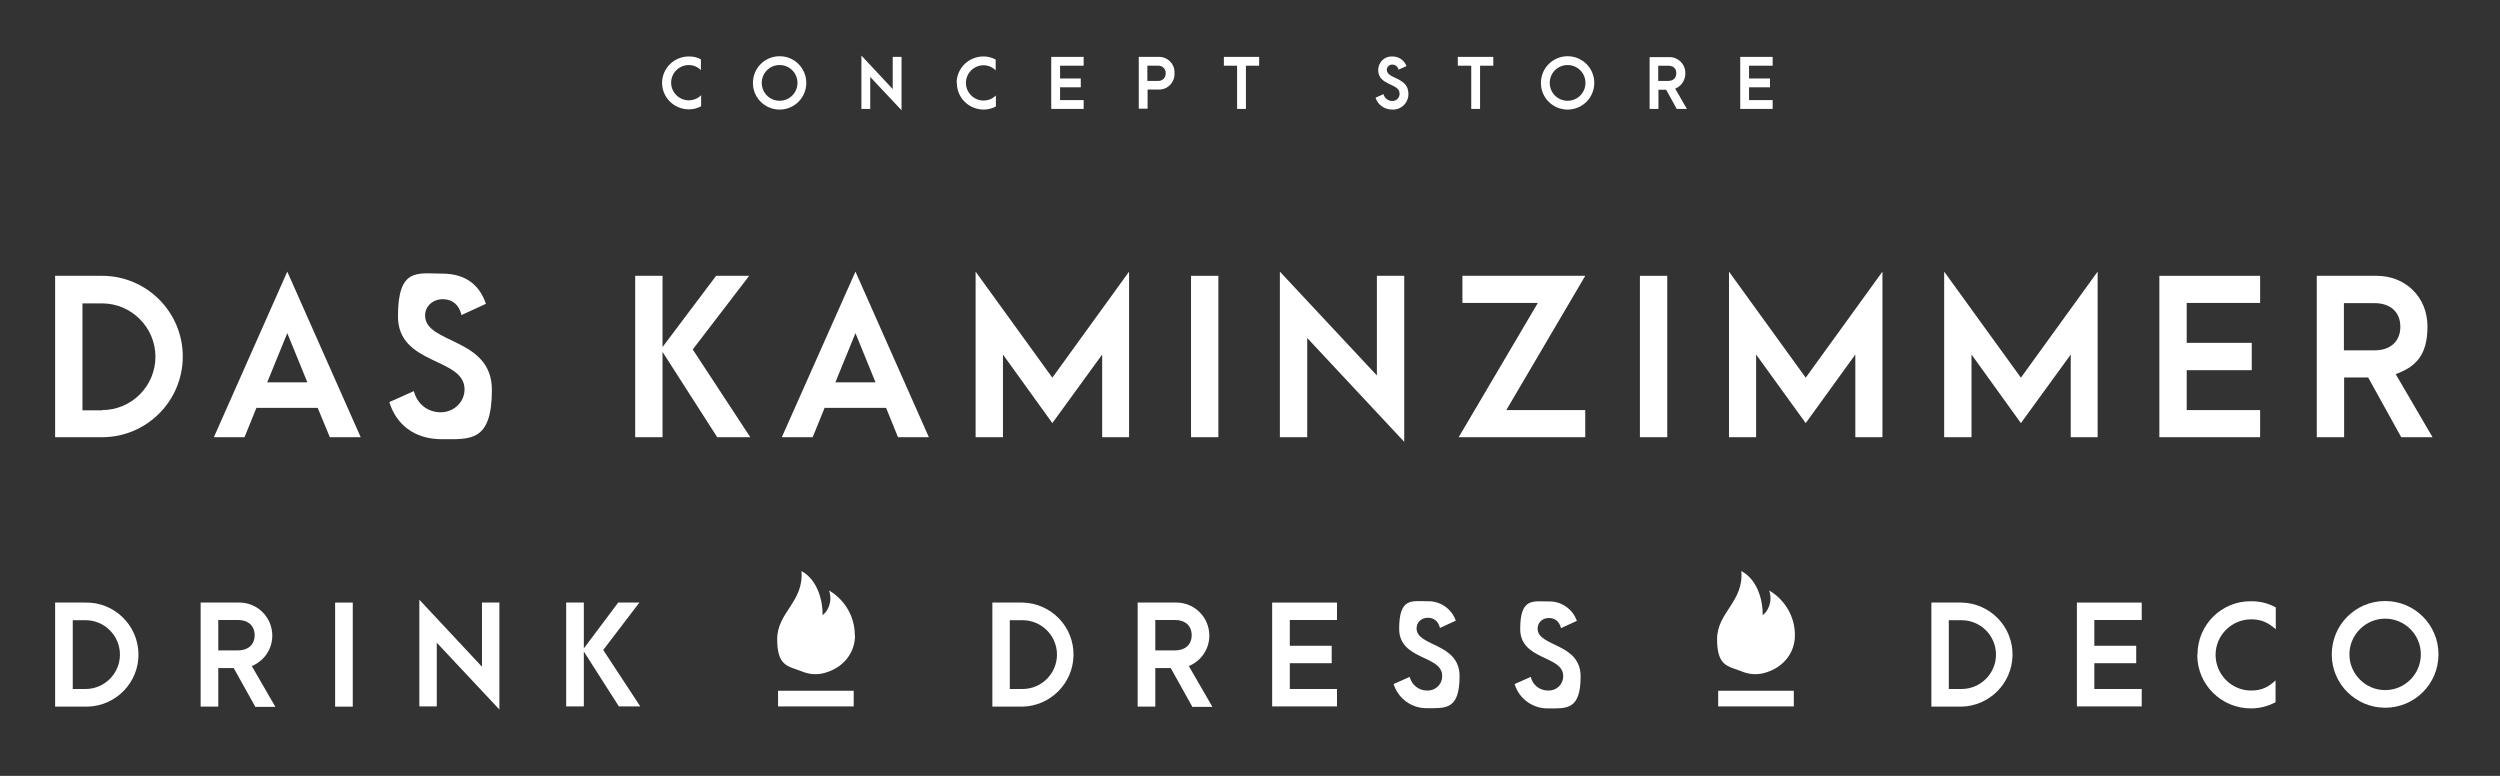
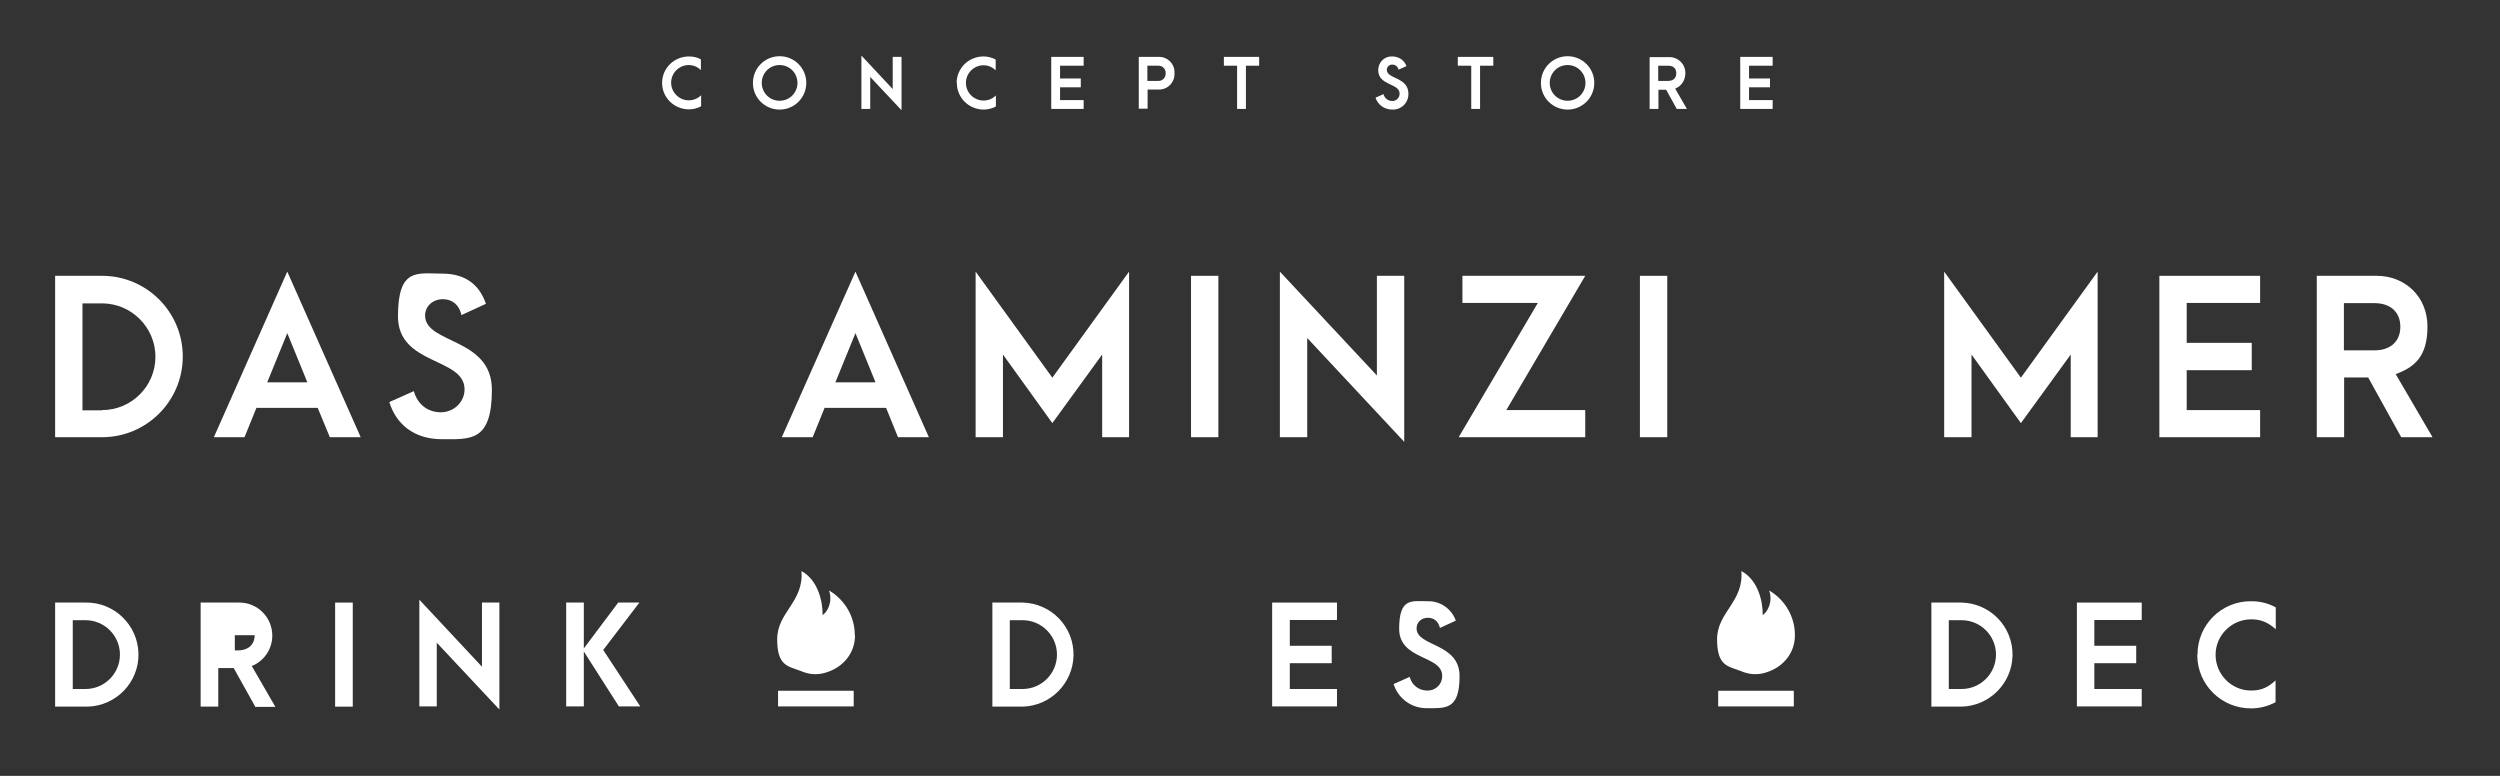
<svg xmlns="http://www.w3.org/2000/svg" id="Ebene_1" version="1.1" viewBox="0 0 1133.9 351.9">
  <rect x="0" y="0" width="1133.9" height="351.9" fill="#333333" stroke="none" />
  <defs>
    <style>
      .st0 {
        fill: #fff;
      }
    </style>
  </defs>
  <rect class="st0" x="152" y="273.3" width="8" height="47.2" />
  <polygon class="st0" points="190.2 320.4 198.1 320.4 198.1 291.5 226.5 321.8 226.5 273.3 218.6 273.3 218.6 302.4 190.2 272 190.2 320.4" />
  <polygon class="st0" points="280.4 273.3 264.8 294.1 264.8 273.3 256.8 273.3 256.8 320.4 264.8 320.4 264.8 295.5 280.7 320.4 290.4 320.4 273.6 294.8 290 273.3 280.4 273.3" />
  <polygon class="st0" points="577 273.3 577 320.4 606.4 320.4 606.4 312.5 585 312.5 585 300.8 604 300.8 604 292.9 585 292.9 585 281.2 606.4 281.2 606.4 273.3 577 273.3" />
  <polygon class="st0" points="390.7 25.2 390.7 49.4 394.7 49.4 394.7 34.9 408.9 50 408.9 25.8 404.9 25.8 404.9 40.4 390.7 25.2" />
  <polygon class="st0" points="476.8 25.8 491.5 25.8 491.5 29.8 480.8 29.8 480.8 35.6 490.2 35.6 490.2 39.6 480.8 39.6 480.8 45.4 491.5 45.4 491.5 49.4 476.8 49.4 476.8 25.8" />
  <polygon class="st0" points="561.1 29.8 555.1 29.8 555.1 25.8 571.1 25.8 571.1 29.8 565.1 29.8 565.1 49.4 561.1 49.4 561.1 29.8" />
  <polygon class="st0" points="667.3 29.8 661.2 29.8 661.2 25.8 677.3 25.8 677.3 29.8 671.3 29.8 671.3 49.4 667.3 49.4 667.3 29.8" />
  <polygon class="st0" points="789.3 25.8 804 25.8 804 29.8 793.3 29.8 793.3 35.6 802.8 35.6 802.8 39.6 793.3 39.6 793.3 45.4 804 45.4 804 49.4 789.3 49.4 789.3 25.8" />
  <polygon class="st0" points="942 273.3 942 320.4 971.4 320.4 971.4 312.5 949.9 312.5 949.9 300.8 968.9 300.8 968.9 292.9 949.9 292.9 949.9 281.2 971.4 281.2 971.4 273.3 942 273.3" />
  <path class="st0" d="M139.4,173.4l-9.1-22.3-9.1,22.3h18.3ZM144.1,185h-27.8l-5.4,13.3h-13.9l33.3-75.1,33.3,75.1h-14l-5.5-13.3Z" />
-   <polygon class="st0" points="325.3 198.3 300.5 159.6 300.5 198.3 288.1 198.3 288.1 125.1 300.5 125.1 300.5 157.4 324.8 125.1 339.8 125.1 314.2 158.5 340.3 198.3 325.3 198.3" />
  <path class="st0" d="M397.1,173.4l-9.1-22.3-9.1,22.3h18.2ZM401.8,185h-27.8l-5.4,13.3h-14l33.4-75.1,33.3,75.1h-14l-5.4-13.3Z" />
  <polygon class="st0" points="442.5 123.2 477.3 171.3 512.1 123.2 512.1 198.3 499.9 198.3 499.9 160.8 477.3 191.9 454.9 160.8 454.9 198.3 442.5 198.3 442.5 123.2" />
  <rect class="st0" x="540.2" y="125.1" width="12.4" height="73.2" />
  <polygon class="st0" points="592.9 153.3 592.9 198.3 580.5 198.3 580.5 123.2 624.5 170.3 624.5 125.1 636.9 125.1 636.9 200.4 592.9 153.3" />
  <polygon class="st0" points="697.5 137.4 663.3 137.4 663.3 125.1 719 125.1 683.2 186 719 186 719 198.3 661.6 198.3 697.5 137.4" />
  <rect class="st0" x="743.8" y="125.1" width="12.4" height="73.2" />
-   <polygon class="st0" points="784.2 123.2 819 171.3 853.8 123.2 853.8 198.3 841.5 198.3 841.5 160.8 819 191.9 796.5 160.8 796.5 198.3 784.2 198.3 784.2 123.2" />
  <polygon class="st0" points="881.8 123.2 916.6 171.3 951.4 123.2 951.4 198.3 939.2 198.3 939.2 160.8 916.6 191.9 894.2 160.8 894.2 198.3 881.8 198.3 881.8 123.2" />
  <polygon class="st0" points="979.4 125.1 1025.1 125.1 1025.1 137.4 991.8 137.4 991.8 155.5 1021.3 155.5 1021.3 167.9 991.8 167.9 991.8 186 1025.1 186 1025.1 198.3 979.4 198.3 979.4 125.1" />
  <rect class="st0" x="352.9" y="313.3" width="34.3" height="7.1" />
  <rect class="st0" x="779.3" y="313.3" width="34.3" height="7.1" />
  <path class="st0" d="M996.7,296.8c0-13.4,10.9-24.2,24.2-24.1,0,0,.2,0,.3,0,3.8,0,7.6.9,11,2.8v9.9c-3.5-3.1-6.7-4.5-11.1-4.5-8.9,0-16.2,7.2-16.2,16.1,0,8.9,7.2,16.2,16.1,16.2,4.7,0,7.8-1.5,11.1-4.6v9.9c-3.4,1.8-7.2,2.8-11,2.8-13.4.1-24.4-10.6-24.5-24,0,0,0-.2,0-.3" />
-   <path class="st0" d="M1098,296.8c0-9-7.3-16.2-16.2-16.2s-16.2,7.3-16.2,16.2,7.3,16.2,16.2,16.2h0c9,0,16.2-7.3,16.2-16.2h0M1057.6,296.8c0-13.4,10.8-24.2,24.2-24.2s24.2,10.8,24.2,24.2-10.8,24.2-24.2,24.2h0c-13.3,0-24.2-10.8-24.2-24.1h0" />
  <path class="st0" d="M46.3,186c13.4,0,24.2-10.9,24.2-24.2s-10.9-24.2-24.2-24.2h-8.9v48.5h8.9ZM25,125.1h21.3c20.2,0,36.6,16.4,36.6,36.6s-16.4,36.6-36.6,36.6h-21.3v-73.2Z" />
  <path class="st0" d="M176.5,182.4l11.2-5c1.6,6,6.4,9.6,12.2,9.6s10.8-4.5,10.8-10.4c0-14.6-30.2-10.8-30.2-33.1s8.9-19.4,20-19.4,17.1,5.5,19.9,13.7l-11.1,5.1c-1-4.6-4.1-7.2-8.5-7.2s-8,3.1-8,7.4c0,13,30.3,9.9,30.3,33.7s-9.9,22.4-22.7,22.4-20.8-7-23.8-16.8" />
  <path class="st0" d="M1063.1,158.9h14c6.8,0,11.6-3.8,11.6-10.7s-4.8-10.7-11.6-10.7h-14v21.4ZM1089.1,198.3l-15-27.1h-10.9v27.1h-12.4v-73.2h27.2c12.7,0,23,9.3,23,23s-5.9,18.4-14.4,21.6l16.7,28.6h-14.2Z" />
  <path class="st0" d="M38.8,312.5c8.6,0,15.6-7,15.6-15.6,0-8.6-7-15.6-15.6-15.6h-5.8v31.2h5.8ZM25,273.3h13.7c13-.3,23.8,10.1,24.1,23.1s-10.1,23.8-23.1,24.1c-.3,0-.6,0-1,0h-13.7v-47.2Z" />
-   <path class="st0" d="M99,295h9c4.4,0,7.5-2.5,7.5-6.9s-3.1-6.9-7.5-6.9h-9v13.8ZM115.7,320.4l-9.7-17.4h-7v17.5h-8v-47.2h17.6c8.2,0,14.9,6.7,14.9,15,0,6.1-3.7,11.5-9.3,13.8l10.7,18.5h-9.2Z" />
+   <path class="st0" d="M99,295h9c4.4,0,7.5-2.5,7.5-6.9h-9v13.8ZM115.7,320.4l-9.7-17.4h-7v17.5h-8v-47.2h17.6c8.2,0,14.9,6.7,14.9,15,0,6.1-3.7,11.5-9.3,13.8l10.7,18.5h-9.2Z" />
  <path class="st0" d="M387.7,288c0-8.3-4.5-16-11.7-20.2,1.8,5-.6,9.6-2.9,11.2.1-6.4-2.2-16-9.6-20,1.2,13.9-11,18.7-11,30.9s4.8,12.2,10.9,14.5h0c.3.1.6.2,1,.4,3.5,1.3,7.4,1.3,10.9,0,7.3-2.4,12.5-8.7,12.5-16.6" />
  <path class="st0" d="M463.8,312.5c8.6,0,15.6-7,15.6-15.6,0-8.6-7-15.6-15.6-15.6h-5.8v31.2h5.8ZM450.1,273.3h13.7c13,.3,23.4,11,23.1,24.1-.3,12.6-10.5,22.8-23.1,23.1h-13.7v-47.2Z" />
-   <path class="st0" d="M524,295h9c4.4,0,7.5-2.5,7.5-6.9s-3.1-6.9-7.5-6.9h-9v13.8ZM540.7,320.4l-9.7-17.4h-7v17.5h-8v-47.2h17.6c8.2,0,14.9,6.7,14.9,15,0,6.1-3.7,11.5-9.3,13.8l10.7,18.5h-9.2Z" />
  <path class="st0" d="M632.2,310.2l7.2-3.2c.8,3.6,4.1,6.2,7.8,6.2,3.6.2,6.7-2.5,6.9-6.1,0-.2,0-.4,0-.6,0-9.4-19.5-7-19.5-21.3s5.8-12.5,12.9-12.5c5.7-.2,10.9,3.4,12.8,8.8l-7.2,3.3c-.7-2.9-2.6-4.6-5.5-4.6s-5.1,2-5.1,4.8c0,8.4,19.5,6.4,19.5,21.7s-6.4,14.5-14.6,14.5c-6.9.2-13.2-4.2-15.3-10.9" />
-   <path class="st0" d="M687.1,310.2l7.2-3.2c.8,3.7,4.1,6.2,7.8,6.2,3.6.2,6.7-2.5,6.9-6.1,0-.2,0-.4,0-.5,0-9.4-19.5-7-19.5-21.3s5.8-12.5,12.9-12.5c5.7-.2,10.9,3.4,12.8,8.8l-7.2,3.3c-.7-2.9-2.6-4.6-5.5-4.6s-5.1,2-5.1,4.8c0,8.4,19.5,6.4,19.5,21.7s-6.4,14.5-14.6,14.5c-6.9.2-13.2-4.2-15.3-10.9" />
  <path class="st0" d="M300.3,37.6c0-6.7,5.5-12,12.2-12,0,0,0,0,0,0,1.9,0,3.8.4,5.4,1.3v4.9c-1.5-1.5-3.5-2.3-5.5-2.3-4.4,0-8,3.6-8,8s3.6,8,8,8c2.1,0,4.1-.8,5.6-2.3v5c-1.7.9-3.6,1.4-5.5,1.4-6.7,0-12.2-5.3-12.2-12,0,0,0,0,0-.1" />
  <path class="st0" d="M361.7,37.6c0-4.5-3.6-8.1-8.1-8.1s-8.1,3.6-8.1,8.1,3.6,8.1,8.1,8.1h0c4.5,0,8.1-3.6,8.1-8.1h0M341.5,37.6c0-6.7,5.4-12.1,12.1-12.1,6.7,0,12.1,5.4,12.1,12.1,0,6.7-5.4,12.1-12.1,12.1,0,0,0,0,0,0-6.7,0-12.1-5.4-12.1-12,0,0,0,0,0,0" />
  <path class="st0" d="M814.1,288c0-8.3-4.5-16-11.7-20.2,1.8,5-.6,9.6-2.9,11.2.1-6.4-2.2-16-9.7-20,1.2,13.9-11,18.7-11,30.9s4.8,12.2,10.9,14.5h0c.3.1.6.2,1,.4,3.5,1.3,7.4,1.3,10.9,0,7.3-2.4,12.5-8.7,12.5-16.6" />
  <path class="st0" d="M889.7,312.5c8.6,0,15.6-7,15.6-15.6,0-8.6-7-15.6-15.6-15.6h-5.8v31.2h5.8ZM876,273.3h13.7c13,.3,23.4,11,23.1,24.1-.3,12.6-10.5,22.8-23.1,23.1h-13.7v-47.2Z" />
  <path class="st0" d="M433.9,37.6c0-6.7,5.5-12,12.2-12,0,0,0,0,0,0,1.9,0,3.8.5,5.5,1.4v4.9c-1.5-1.5-3.5-2.3-5.5-2.3-4.4,0-8,3.6-8,8s3.6,8,8,8c2.1,0,4.1-.8,5.6-2.3v5c-1.7.9-3.6,1.4-5.5,1.4-6.7,0-12.2-5.3-12.2-12,0,0,0,0,0-.1" />
  <path class="st0" d="M525.3,36.7c1.8.1,3.3-1.3,3.4-3.1,0-.1,0-.3,0-.4.1-1.8-1.3-3.3-3.1-3.4-.1,0-.2,0-.4,0h-4.8v6.9h4.8ZM516.5,25.8h8.8c3.9-.2,7.2,2.7,7.4,6.6,0,.3,0,.5,0,.8.2,3.9-2.7,7.2-6.6,7.4-.3,0-.6,0-.8,0h-4.8v8.7h-4v-23.5Z" />
  <path class="st0" d="M623.9,44.3l3.6-1.6c.4,1.8,2.1,3.1,3.9,3.1,1.8.1,3.3-1.3,3.4-3.1,0,0,0-.2,0-.3,0-4.7-9.7-3.5-9.7-10.6,0-3.3,2.5-6.1,5.9-6.2.2,0,.4,0,.5,0,2.9,0,5.5,1.7,6.4,4.4l-3.6,1.6c-.2-1.3-1.4-2.3-2.7-2.3-1.3-.1-2.5.9-2.6,2.2,0,0,0,.1,0,.2,0,4.2,9.8,3.2,9.8,10.8.1,3.9-2.9,7.1-6.8,7.2-.2,0-.4,0-.5,0-3.5,0-6.6-2.1-7.6-5.4" />
  <path class="st0" d="M719.1,37.6c0-4.5-3.6-8.1-8.1-8.1s-8.1,3.6-8.1,8.1,3.6,8.1,8.1,8.1h0c4.5,0,8.1-3.6,8.1-8.1,0,0,0,0,0,0M698.9,37.6c0-6.7,5.4-12.1,12.1-12.1,6.7,0,12.1,5.4,12.1,12.1,0,6.7-5.4,12.1-12.1,12.1,0,0,0,0,0,0-6.7,0-12.1-5.4-12.1-12h0" />
  <path class="st0" d="M752.1,36.7h4.5c2.2,0,3.7-1.2,3.7-3.5s-1.5-3.4-3.7-3.4h-4.5v6.9ZM760.5,49.4l-4.8-8.7h-3.5v8.7h-4v-23.5h8.8c4-.1,7.3,3,7.4,7,0,.1,0,.2,0,.4,0,3.1-1.8,5.8-4.6,6.9l5.3,9.2h-4.6Z" />
</svg>